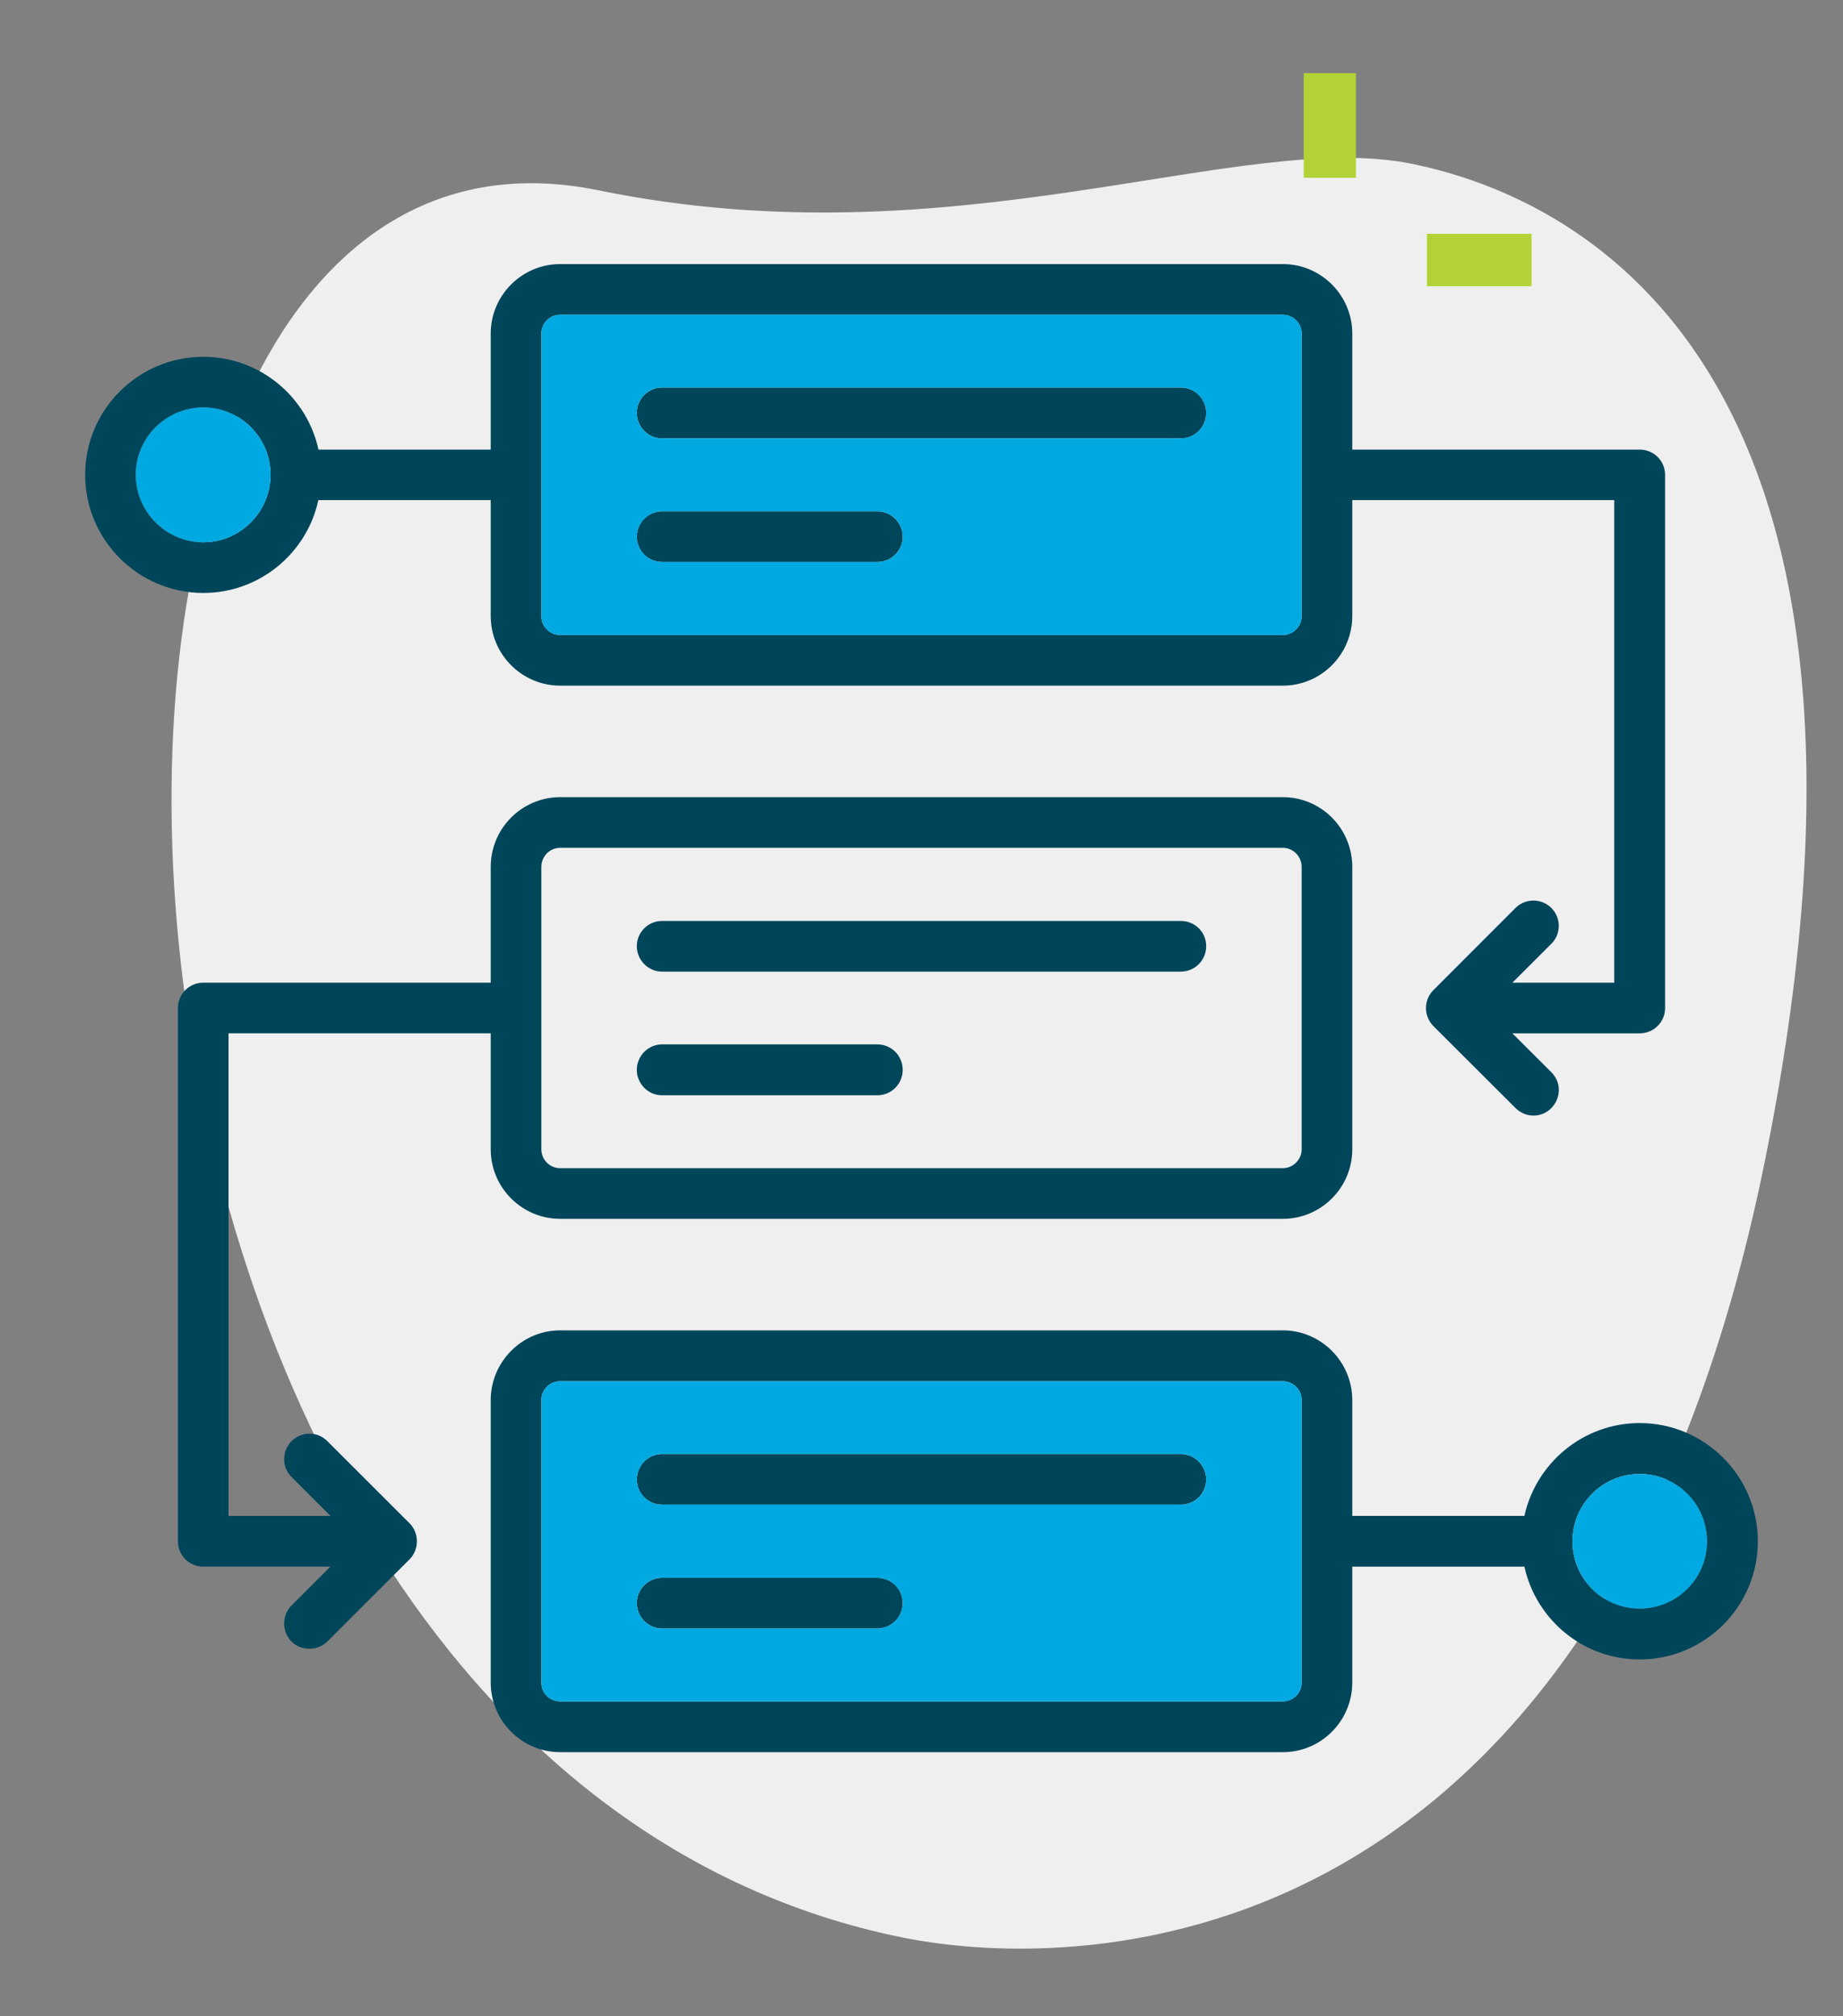
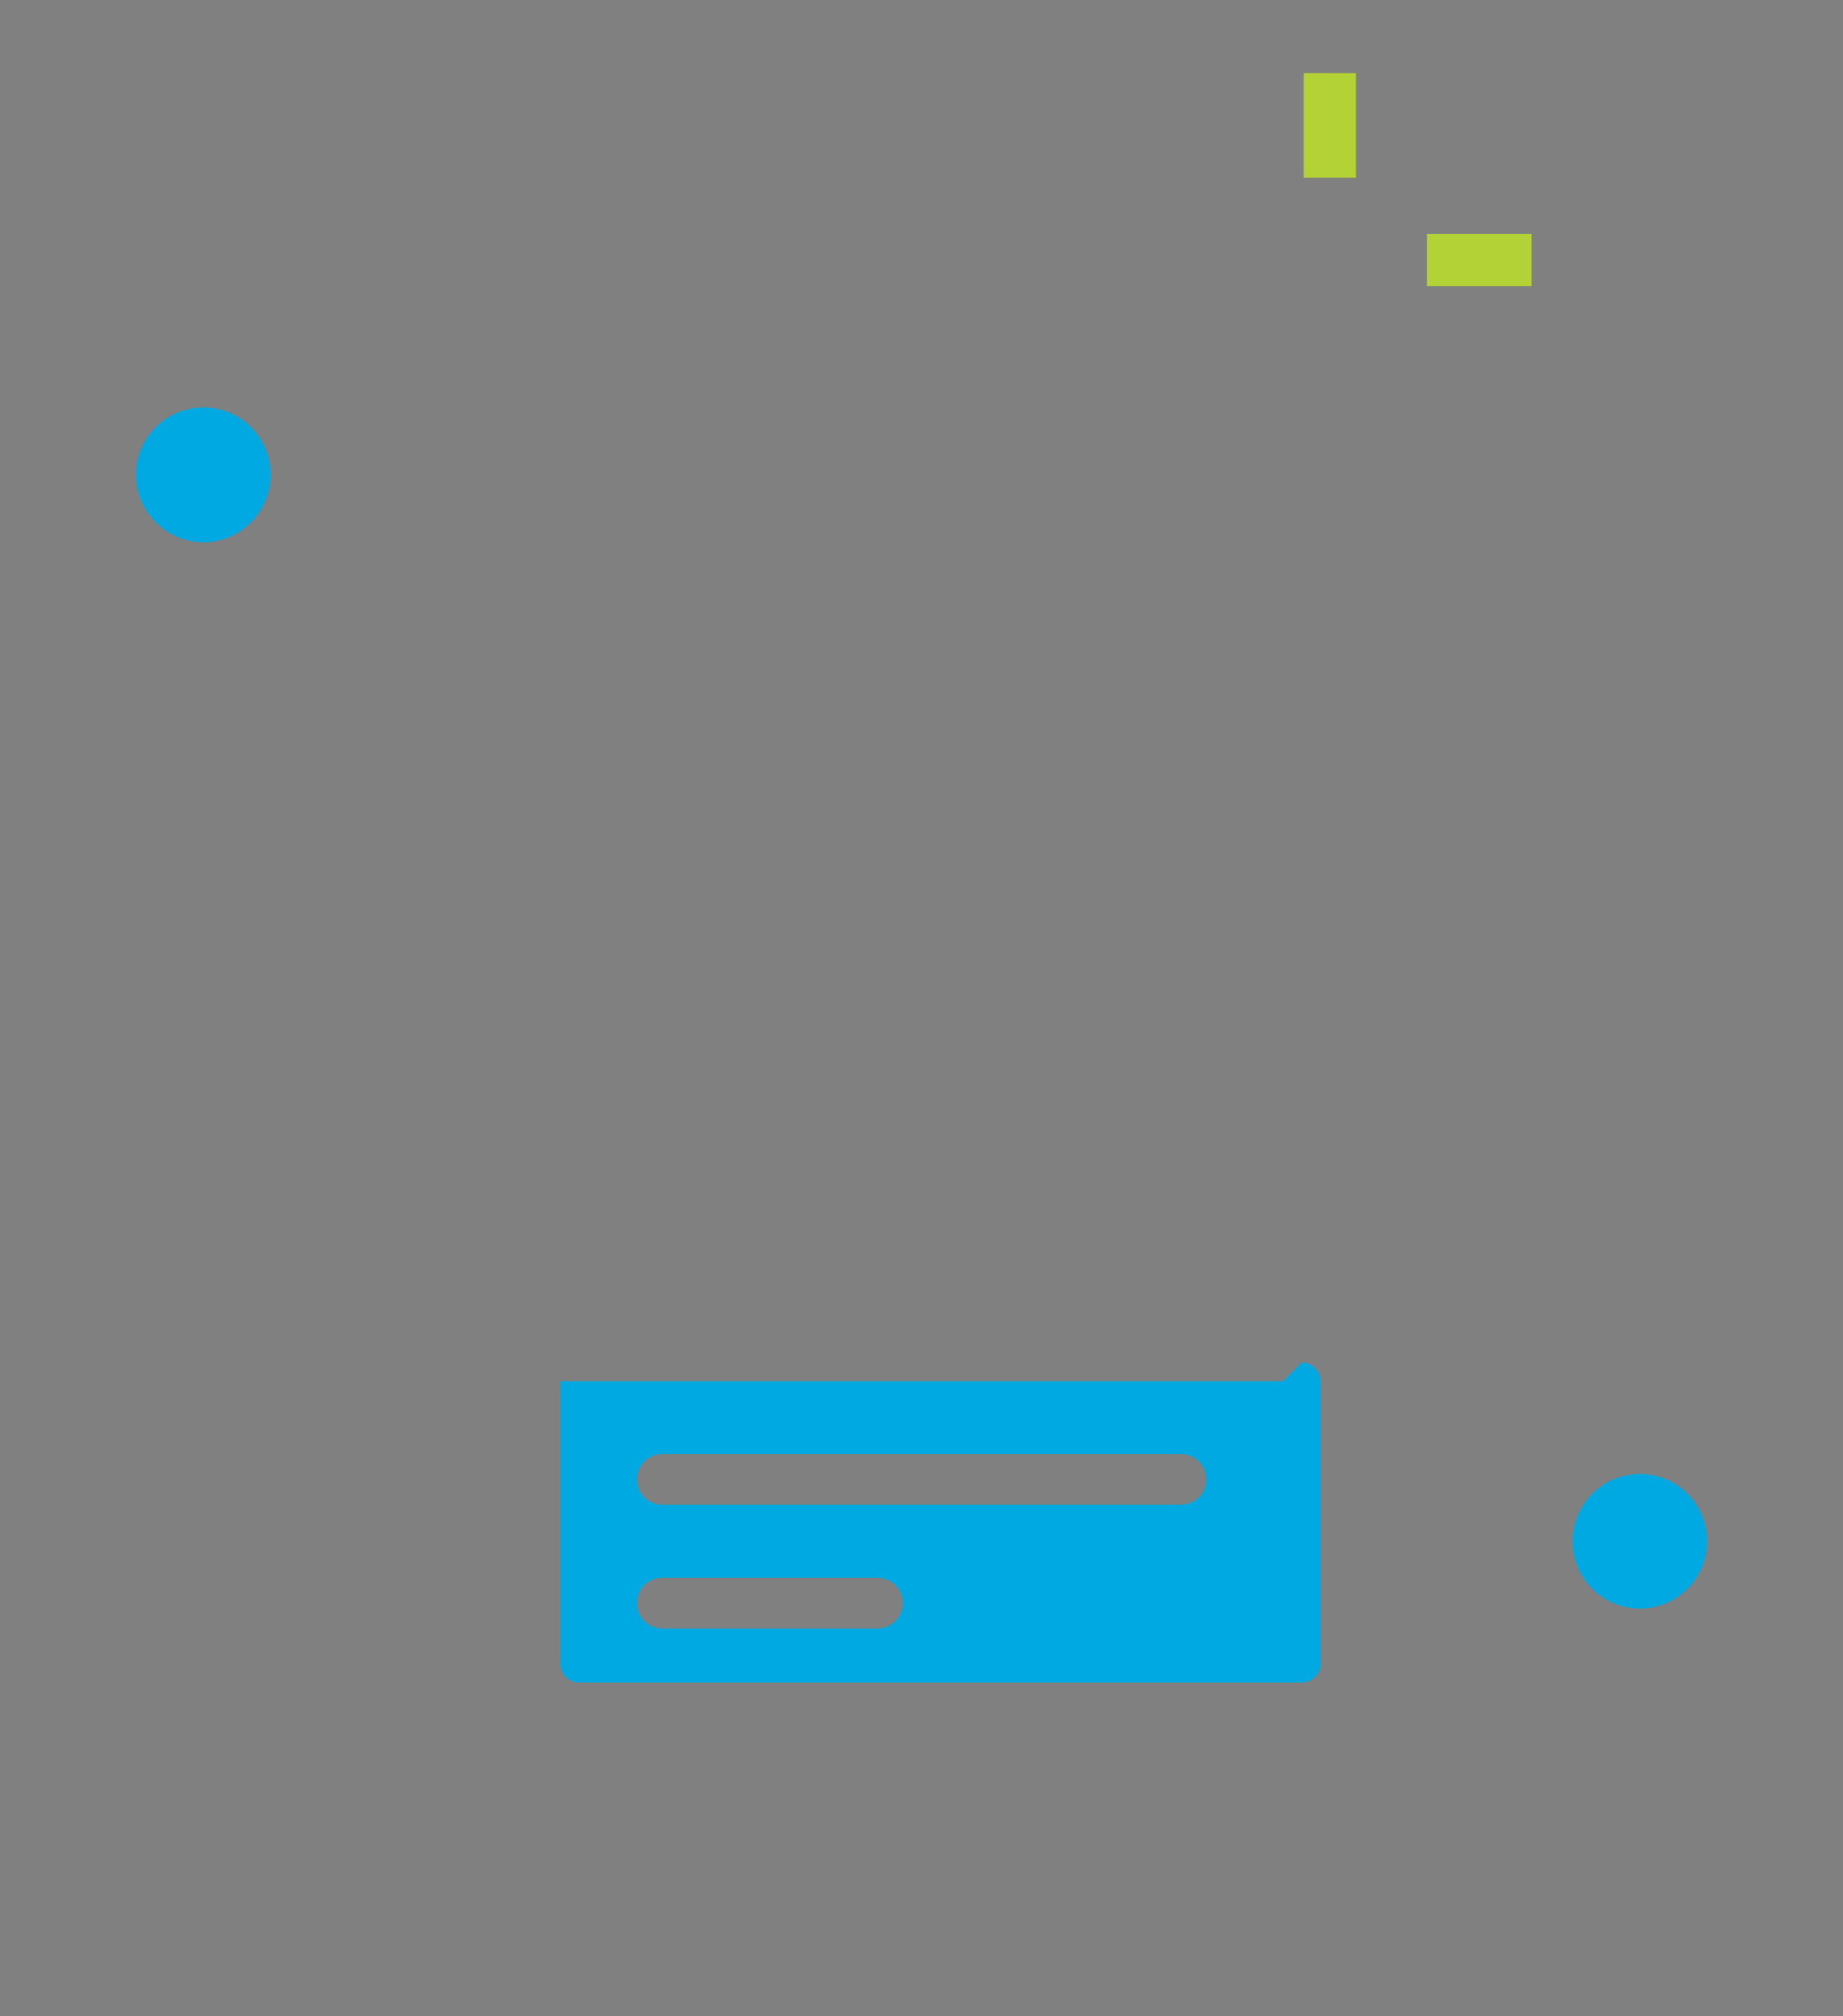
<svg xmlns="http://www.w3.org/2000/svg" id="Layer_1" data-name="Layer 1" viewBox="0 0 150 164">
  <rect x="0" y="0" width="150" height="164" fill="#808080" stroke="none" />
  <defs>
    <style> .cls-1 { fill: #00465b; } .cls-1, .cls-2, .cls-3, .cls-4 { stroke-width: 0px; } .cls-1, .cls-3 { fill-rule: evenodd; } .cls-2 { fill: #b3d235; } .cls-3 { fill: #00a9e1; } .cls-4 { fill: #efefef; } </style>
  </defs>
-   <path class="cls-4" d="M48.71,15.48c29.11,5.97,52.2-5.02,66.23-2.15,14.03,2.87,41.84,16.98,28.62,81.51-13.23,64.54-54.8,65.89-70.23,62.73C1.04,142.76-2.85,4.91,48.71,15.48Z" />
  <g>
    <path class="cls-2" d="M106.11,5.95h4.25v8.51h-4.25V5.95Z" />
    <path class="cls-2" d="M116.14,19.02h8.51v4.26h-8.51v-4.26Z" />
  </g>
-   <path class="cls-1" d="M71.4,84.95h-17.52c-1.13,0-2.05.94-2.05,2.07s.92,2.07,2.05,2.07h17.52c1.15,0,2.07-.92,2.07-2.07s-.92-2.07-2.07-2.07ZM96.1,74.91h-42.22c-1.13,0-2.05.92-2.05,2.05s.92,2.07,2.05,2.07h42.22c1.15,0,2.07-.92,2.07-2.07s-.92-2.05-2.07-2.05ZM71.4,84.95h-17.52c-1.13,0-2.05.94-2.05,2.07s.92,2.07,2.05,2.07h17.52c1.15,0,2.07-.92,2.07-2.07s-.92-2.07-2.07-2.07ZM96.1,74.91h-42.22c-1.13,0-2.05.92-2.05,2.05s.92,2.07,2.05,2.07h42.22c1.15,0,2.07-.92,2.07-2.07s-.92-2.05-2.07-2.05ZM96.1,74.91h-42.22c-1.13,0-2.05.92-2.05,2.05s.92,2.07,2.05,2.07h42.22c1.15,0,2.07-.92,2.07-2.07s-.92-2.05-2.07-2.05ZM71.4,84.95h-17.52c-1.13,0-2.05.94-2.05,2.07s.92,2.07,2.05,2.07h17.52c1.15,0,2.07-.92,2.07-2.07s-.92-2.07-2.07-2.07ZM71.4,84.95h-17.52c-1.13,0-2.05.94-2.05,2.07s.92,2.07,2.05,2.07h17.52c1.15,0,2.07-.92,2.07-2.07s-.92-2.07-2.07-2.07ZM96.1,74.91h-42.22c-1.13,0-2.05.92-2.05,2.05s.92,2.07,2.05,2.07h42.22c1.15,0,2.07-.92,2.07-2.07s-.92-2.05-2.07-2.05ZM96.1,74.91h-42.22c-1.13,0-2.05.92-2.05,2.05s.92,2.07,2.05,2.07h42.22c1.15,0,2.07-.92,2.07-2.07s-.92-2.05-2.07-2.05ZM71.4,84.95h-17.52c-1.13,0-2.05.94-2.05,2.07s.92,2.07,2.05,2.07h17.52c1.15,0,2.07-.92,2.07-2.07s-.92-2.07-2.07-2.07ZM104.41,64.84h-58.82c-3.11,0-5.65,2.54-5.65,5.67v9.42h-23.39c-1.15,0-2.07.92-2.07,2.07v43.37c0,1.14.92,2.06,2.07,2.06h10.34l-3.17,3.17c-.79.8-.79,2.1,0,2.92.78.78,2.13.79,2.92,0l6.7-6.69c.79-.8.78-2.14,0-2.92l-6.69-6.68c-.8-.82-2.11-.82-2.93,0-.79.8-.79,2.11,0,2.9l3.17,3.17h-8.29v-39.25h21.34v9.44c0,3.11,2.54,5.65,5.65,5.65h58.82c3.11,0,5.65-2.54,5.65-5.65v-22.98c0-3.13-2.54-5.67-5.65-5.67ZM105.94,93.49c0,.83-.7,1.53-1.53,1.53h-58.82c-.85,0-1.53-.7-1.53-1.53v-22.98c0-.85.68-1.55,1.53-1.55h58.82c.83,0,1.53.7,1.53,1.55v22.98ZM96.1,74.91h-42.22c-1.13,0-2.05.92-2.05,2.05s.92,2.07,2.05,2.07h42.22c1.15,0,2.07-.92,2.07-2.07s-.92-2.05-2.07-2.05ZM71.4,84.95h-17.52c-1.13,0-2.05.94-2.05,2.07s.92,2.07,2.05,2.07h17.52c1.15,0,2.07-.92,2.07-2.07s-.92-2.07-2.07-2.07ZM71.4,84.95h-17.52c-1.13,0-2.05.94-2.05,2.07s.92,2.07,2.05,2.07h17.52c1.15,0,2.07-.92,2.07-2.07s-.92-2.07-2.07-2.07ZM96.1,74.91h-42.22c-1.13,0-2.05.92-2.05,2.05s.92,2.07,2.05,2.07h42.22c1.15,0,2.07-.92,2.07-2.07s-.92-2.05-2.07-2.05ZM96.1,74.91h-42.22c-1.13,0-2.05.92-2.05,2.05s.92,2.07,2.05,2.07h42.22c1.15,0,2.07-.92,2.07-2.07s-.92-2.05-2.07-2.05ZM71.4,84.95h-17.52c-1.13,0-2.05.94-2.05,2.07s.92,2.07,2.05,2.07h17.52c1.15,0,2.07-.92,2.07-2.07s-.92-2.07-2.07-2.07ZM71.4,41.59h-17.52c-1.13,0-2.05.92-2.05,2.07s.92,2.05,2.05,2.05h17.52c1.15,0,2.07-.92,2.07-2.05s-.92-2.07-2.07-2.07ZM96.1,31.52h-42.22c-1.13,0-2.05.94-2.05,2.07s.92,2.07,2.05,2.07h42.22c1.15,0,2.07-.92,2.07-2.07s-.92-2.07-2.07-2.07ZM71.4,41.59h-17.52c-1.13,0-2.05.92-2.05,2.07s.92,2.05,2.05,2.05h17.52c1.15,0,2.07-.92,2.07-2.05s-.92-2.07-2.07-2.07ZM96.1,31.52h-42.22c-1.13,0-2.05.94-2.05,2.07s.92,2.07,2.05,2.07h42.22c1.15,0,2.07-.92,2.07-2.07s-.92-2.07-2.07-2.07ZM96.1,31.52h-42.22c-1.13,0-2.05.94-2.05,2.07s.92,2.07,2.05,2.07h42.22c1.15,0,2.07-.92,2.07-2.07s-.92-2.07-2.07-2.07ZM71.4,41.59h-17.52c-1.13,0-2.05.92-2.05,2.07s.92,2.05,2.05,2.05h17.52c1.15,0,2.07-.92,2.07-2.05s-.92-2.07-2.07-2.07ZM71.4,41.59h-17.52c-1.13,0-2.05.92-2.05,2.07s.92,2.05,2.05,2.05h17.52c1.15,0,2.07-.92,2.07-2.05s-.92-2.07-2.07-2.07ZM96.1,31.52h-42.22c-1.13,0-2.05.94-2.05,2.07s.92,2.07,2.05,2.07h42.22c1.15,0,2.07-.92,2.07-2.07s-.92-2.07-2.07-2.07ZM96.1,31.52h-42.22c-1.13,0-2.05.94-2.05,2.07s.92,2.07,2.05,2.07h42.22c1.15,0,2.07-.92,2.07-2.07s-.92-2.07-2.07-2.07ZM71.4,41.59h-17.52c-1.13,0-2.05.92-2.05,2.07s.92,2.05,2.05,2.05h17.52c1.15,0,2.07-.92,2.07-2.05s-.92-2.07-2.07-2.07ZM133.45,36.57h-23.39v-9.44c0-3.11-2.54-5.65-5.65-5.65h-58.82c-3.11,0-5.65,2.54-5.65,5.65v9.44h-14.02c-.94-4.32-4.8-7.55-9.37-7.55-5.3,0-9.62,4.31-9.62,9.6s4.32,9.61,9.62,9.61c4.57,0,8.43-3.23,9.36-7.55h14.03v9.43c0,3.12,2.54,5.66,5.65,5.66h58.82c3.11,0,5.65-2.54,5.65-5.66v-9.43h21.32v39.25h-8.29l3.17-3.16c.81-.8.81-2.11,0-2.92-.8-.8-2.11-.8-2.91,0l-6.69,6.69c-.8.8-.8,2.1,0,2.92l6.69,6.67c.4.4.93.61,1.45.61,1.79,0,2.79-2.19,1.46-3.53l-3.17-3.16h10.36c1.15,0,2.07-.92,2.07-2.05v-43.38c0-1.13-.92-2.05-2.07-2.05ZM16.55,44.11c-3.03,0-5.5-2.47-5.5-5.49s2.47-5.48,5.5-5.48,5.47,2.47,5.47,5.48-2.47,5.49-5.47,5.49ZM105.94,50.11c0,.85-.7,1.54-1.53,1.54h-58.82c-.85,0-1.53-.69-1.53-1.54v-22.98c0-.84.68-1.53,1.53-1.53h58.82c.83,0,1.53.69,1.53,1.53v22.98ZM96.1,31.52h-42.22c-1.13,0-2.05.94-2.05,2.07s.92,2.07,2.05,2.07h42.22c1.15,0,2.07-.92,2.07-2.07s-.92-2.07-2.07-2.07ZM71.4,41.59h-17.52c-1.13,0-2.05.92-2.05,2.07s.92,2.05,2.05,2.05h17.52c1.15,0,2.07-.92,2.07-2.05s-.92-2.07-2.07-2.07ZM71.4,41.59h-17.52c-1.13,0-2.05.92-2.05,2.07s.92,2.05,2.05,2.05h17.52c1.15,0,2.07-.92,2.07-2.05s-.92-2.07-2.07-2.07ZM96.1,31.52h-42.22c-1.13,0-2.05.94-2.05,2.07s.92,2.07,2.05,2.07h42.22c1.15,0,2.07-.92,2.07-2.07s-.92-2.07-2.07-2.07ZM96.1,31.52h-42.22c-1.13,0-2.05.94-2.05,2.07s.92,2.07,2.05,2.07h42.22c1.15,0,2.07-.92,2.07-2.07s-.92-2.07-2.07-2.07ZM71.4,41.59h-17.52c-1.13,0-2.05.92-2.05,2.07s.92,2.05,2.05,2.05h17.52c1.15,0,2.07-.92,2.07-2.05s-.92-2.07-2.07-2.07ZM71.4,128.34h-17.52c-1.13,0-2.05.92-2.05,2.05s.92,2.07,2.05,2.07h17.52c1.15,0,2.07-.92,2.07-2.07s-.92-2.05-2.07-2.05ZM96.1,118.27h-42.22c-1.13,0-2.05.93-2.05,2.07s.92,2.05,2.05,2.05h42.22c1.15,0,2.07-.92,2.07-2.05s-.92-2.07-2.07-2.07ZM71.4,128.34h-17.52c-1.13,0-2.05.92-2.05,2.05s.92,2.07,2.05,2.07h17.52c1.15,0,2.07-.92,2.07-2.07s-.92-2.05-2.07-2.05ZM96.1,118.27h-42.22c-1.13,0-2.05.93-2.05,2.07s.92,2.05,2.05,2.05h42.22c1.15,0,2.07-.92,2.07-2.05s-.92-2.07-2.07-2.07ZM96.1,118.27h-42.22c-1.13,0-2.05.93-2.05,2.07s.92,2.05,2.05,2.05h42.22c1.15,0,2.07-.92,2.07-2.05s-.92-2.07-2.07-2.07ZM71.4,128.34h-17.52c-1.13,0-2.05.92-2.05,2.05s.92,2.07,2.05,2.07h17.52c1.15,0,2.07-.92,2.07-2.07s-.92-2.05-2.07-2.05ZM71.4,128.34h-17.52c-1.13,0-2.05.92-2.05,2.05s.92,2.07,2.05,2.07h17.52c1.15,0,2.07-.92,2.07-2.07s-.92-2.05-2.07-2.05ZM96.1,118.27h-42.22c-1.13,0-2.05.93-2.05,2.07s.92,2.05,2.05,2.05h42.22c1.15,0,2.07-.92,2.07-2.05s-.92-2.07-2.07-2.07ZM96.1,118.27h-42.22c-1.13,0-2.05.93-2.05,2.07s.92,2.05,2.05,2.05h42.22c1.15,0,2.07-.92,2.07-2.05s-.92-2.07-2.07-2.07ZM71.4,128.34h-17.52c-1.13,0-2.05.92-2.05,2.05s.92,2.07,2.05,2.07h17.52c1.15,0,2.07-.92,2.07-2.07s-.92-2.05-2.07-2.05ZM133.45,115.75c-4.59,0-8.43,3.25-9.38,7.55h-14.01v-9.42c0-3.11-2.54-5.67-5.65-5.67h-58.82c-3.11,0-5.65,2.56-5.65,5.67v22.98c0,3.12,2.54,5.66,5.65,5.66h58.82c3.11,0,5.65-2.54,5.65-5.66v-9.43h14.01c.95,4.32,4.79,7.55,9.38,7.55,5.3,0,9.62-4.31,9.62-9.61s-4.32-9.62-9.62-9.62ZM105.94,136.86c0,.85-.7,1.53-1.53,1.53h-58.82c-.85,0-1.53-.68-1.53-1.53v-22.98c0-.85.68-1.53,1.53-1.53h58.82c.83,0,1.53.68,1.53,1.53v22.98ZM133.45,130.84c-3.02,0-5.47-2.45-5.47-5.47s2.45-5.48,5.47-5.48,5.48,2.45,5.48,5.48-2.45,5.47-5.48,5.47ZM96.1,118.27h-42.22c-1.13,0-2.05.93-2.05,2.07s.92,2.05,2.05,2.05h42.22c1.15,0,2.07-.92,2.07-2.05s-.92-2.07-2.07-2.07ZM71.4,128.34h-17.52c-1.13,0-2.05.92-2.05,2.05s.92,2.07,2.05,2.07h17.52c1.15,0,2.07-.92,2.07-2.07s-.92-2.05-2.07-2.05ZM71.4,128.34h-17.52c-1.13,0-2.05.92-2.05,2.05s.92,2.07,2.05,2.07h17.52c1.15,0,2.07-.92,2.07-2.07s-.92-2.05-2.07-2.05ZM96.1,118.27h-42.22c-1.13,0-2.05.93-2.05,2.07s.92,2.05,2.05,2.05h42.22c1.15,0,2.07-.92,2.07-2.05s-.92-2.07-2.07-2.07ZM96.1,118.27h-42.22c-1.13,0-2.05.93-2.05,2.07s.92,2.05,2.05,2.05h42.22c1.15,0,2.07-.92,2.07-2.05s-.92-2.07-2.07-2.07ZM71.4,128.34h-17.52c-1.13,0-2.05.92-2.05,2.05s.92,2.07,2.05,2.07h17.52c1.15,0,2.07-.92,2.07-2.07s-.92-2.05-2.07-2.05ZM71.4,128.34h-17.52c-1.13,0-2.05.92-2.05,2.05s.92,2.07,2.05,2.07h17.52c1.15,0,2.07-.92,2.07-2.07s-.92-2.05-2.07-2.05ZM96.1,118.27h-42.22c-1.13,0-2.05.93-2.05,2.07s.92,2.05,2.05,2.05h42.22c1.15,0,2.07-.92,2.07-2.05s-.92-2.07-2.07-2.07ZM71.4,84.95h-17.52c-1.13,0-2.05.94-2.05,2.07s.92,2.07,2.05,2.07h17.52c1.15,0,2.07-.92,2.07-2.07s-.92-2.07-2.07-2.07ZM96.1,74.91h-42.22c-1.13,0-2.05.92-2.05,2.05s.92,2.07,2.05,2.07h42.22c1.15,0,2.07-.92,2.07-2.07s-.92-2.05-2.07-2.05ZM71.4,41.59h-17.52c-1.13,0-2.05.92-2.05,2.07s.92,2.05,2.05,2.05h17.52c1.15,0,2.07-.92,2.07-2.05s-.92-2.07-2.07-2.07ZM96.1,31.52h-42.22c-1.13,0-2.05.94-2.05,2.07s.92,2.07,2.05,2.07h42.22c1.15,0,2.07-.92,2.07-2.07s-.92-2.07-2.07-2.07Z" />
  <path class="cls-3" d="M138.93,125.37c0,3.02-2.45,5.47-5.48,5.47s-5.47-2.45-5.47-5.47,2.45-5.48,5.47-5.48,5.48,2.45,5.48,5.48Z" />
-   <path class="cls-3" d="M104.41,112.35h-58.82c-.85,0-1.53.68-1.53,1.53v22.98c0,.85.68,1.53,1.53,1.53h58.82c.83,0,1.53-.68,1.53-1.53v-22.98c0-.85-.7-1.53-1.53-1.53ZM71.4,132.46h-17.52c-1.13,0-2.05-.92-2.05-2.07s.92-2.05,2.05-2.05h17.52c1.15,0,2.07.92,2.07,2.05s-.92,2.07-2.07,2.07ZM96.1,122.39h-42.22c-1.13,0-2.05-.92-2.05-2.05s.92-2.07,2.05-2.07h42.22c1.15,0,2.07.93,2.07,2.07s-.92,2.05-2.07,2.05Z" />
-   <path class="cls-3" d="M104.41,25.6h-58.82c-.85,0-1.53.69-1.53,1.53v22.98c0,.85.68,1.54,1.53,1.54h58.82c.83,0,1.53-.69,1.53-1.54v-22.98c0-.84-.7-1.53-1.53-1.53ZM71.4,45.71h-17.52c-1.13,0-2.05-.92-2.05-2.05s.92-2.07,2.05-2.07h17.52c1.15,0,2.07.92,2.07,2.07s-.92,2.05-2.07,2.05ZM96.1,35.66h-42.22c-1.13,0-2.05-.92-2.05-2.07s.92-2.07,2.05-2.07h42.22c1.15,0,2.07.94,2.07,2.07s-.92,2.07-2.07,2.07Z" />
+   <path class="cls-3" d="M104.41,112.35h-58.82v22.98c0,.85.68,1.53,1.53,1.53h58.82c.83,0,1.53-.68,1.53-1.53v-22.98c0-.85-.7-1.53-1.53-1.53ZM71.4,132.46h-17.52c-1.13,0-2.05-.92-2.05-2.07s.92-2.05,2.05-2.05h17.52c1.15,0,2.07.92,2.07,2.05s-.92,2.07-2.07,2.07ZM96.1,122.39h-42.22c-1.13,0-2.05-.92-2.05-2.05s.92-2.07,2.05-2.07h42.22c1.15,0,2.07.93,2.07,2.07s-.92,2.05-2.07,2.05Z" />
  <path class="cls-3" d="M22.02,38.62c0,3.02-2.47,5.49-5.47,5.49s-5.5-2.47-5.5-5.49,2.47-5.48,5.5-5.48,5.47,2.47,5.47,5.48Z" />
</svg>